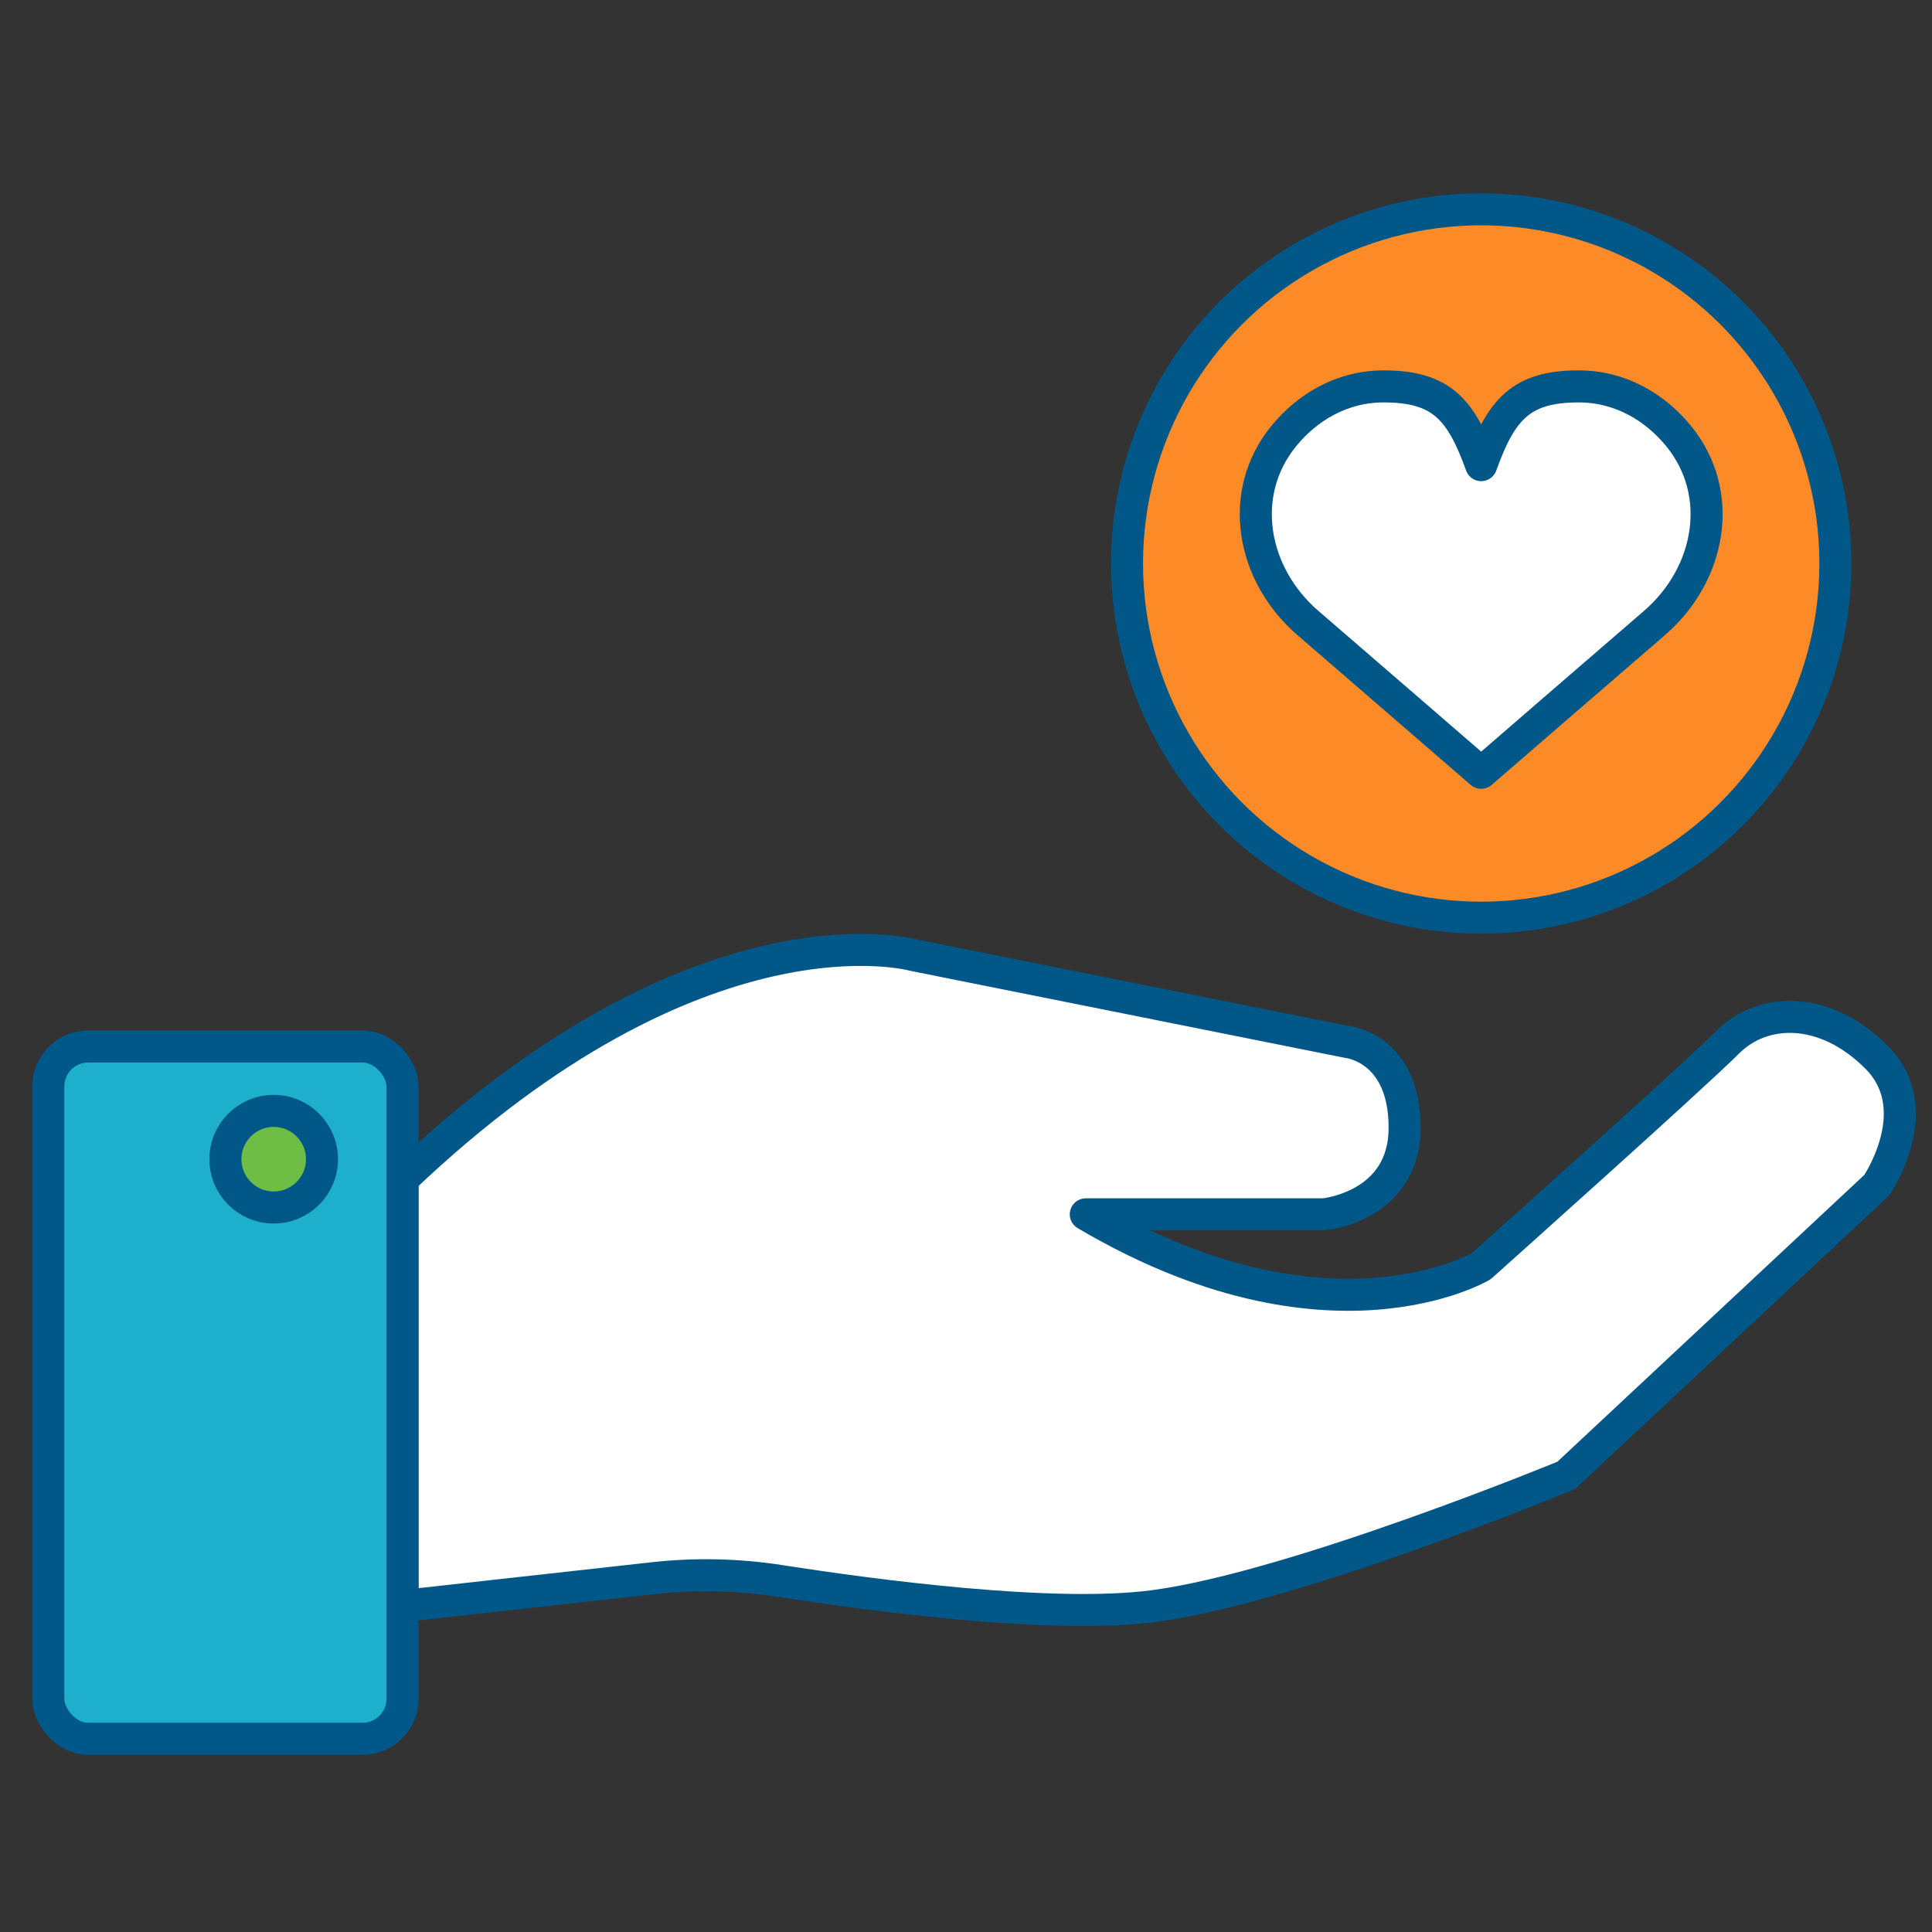
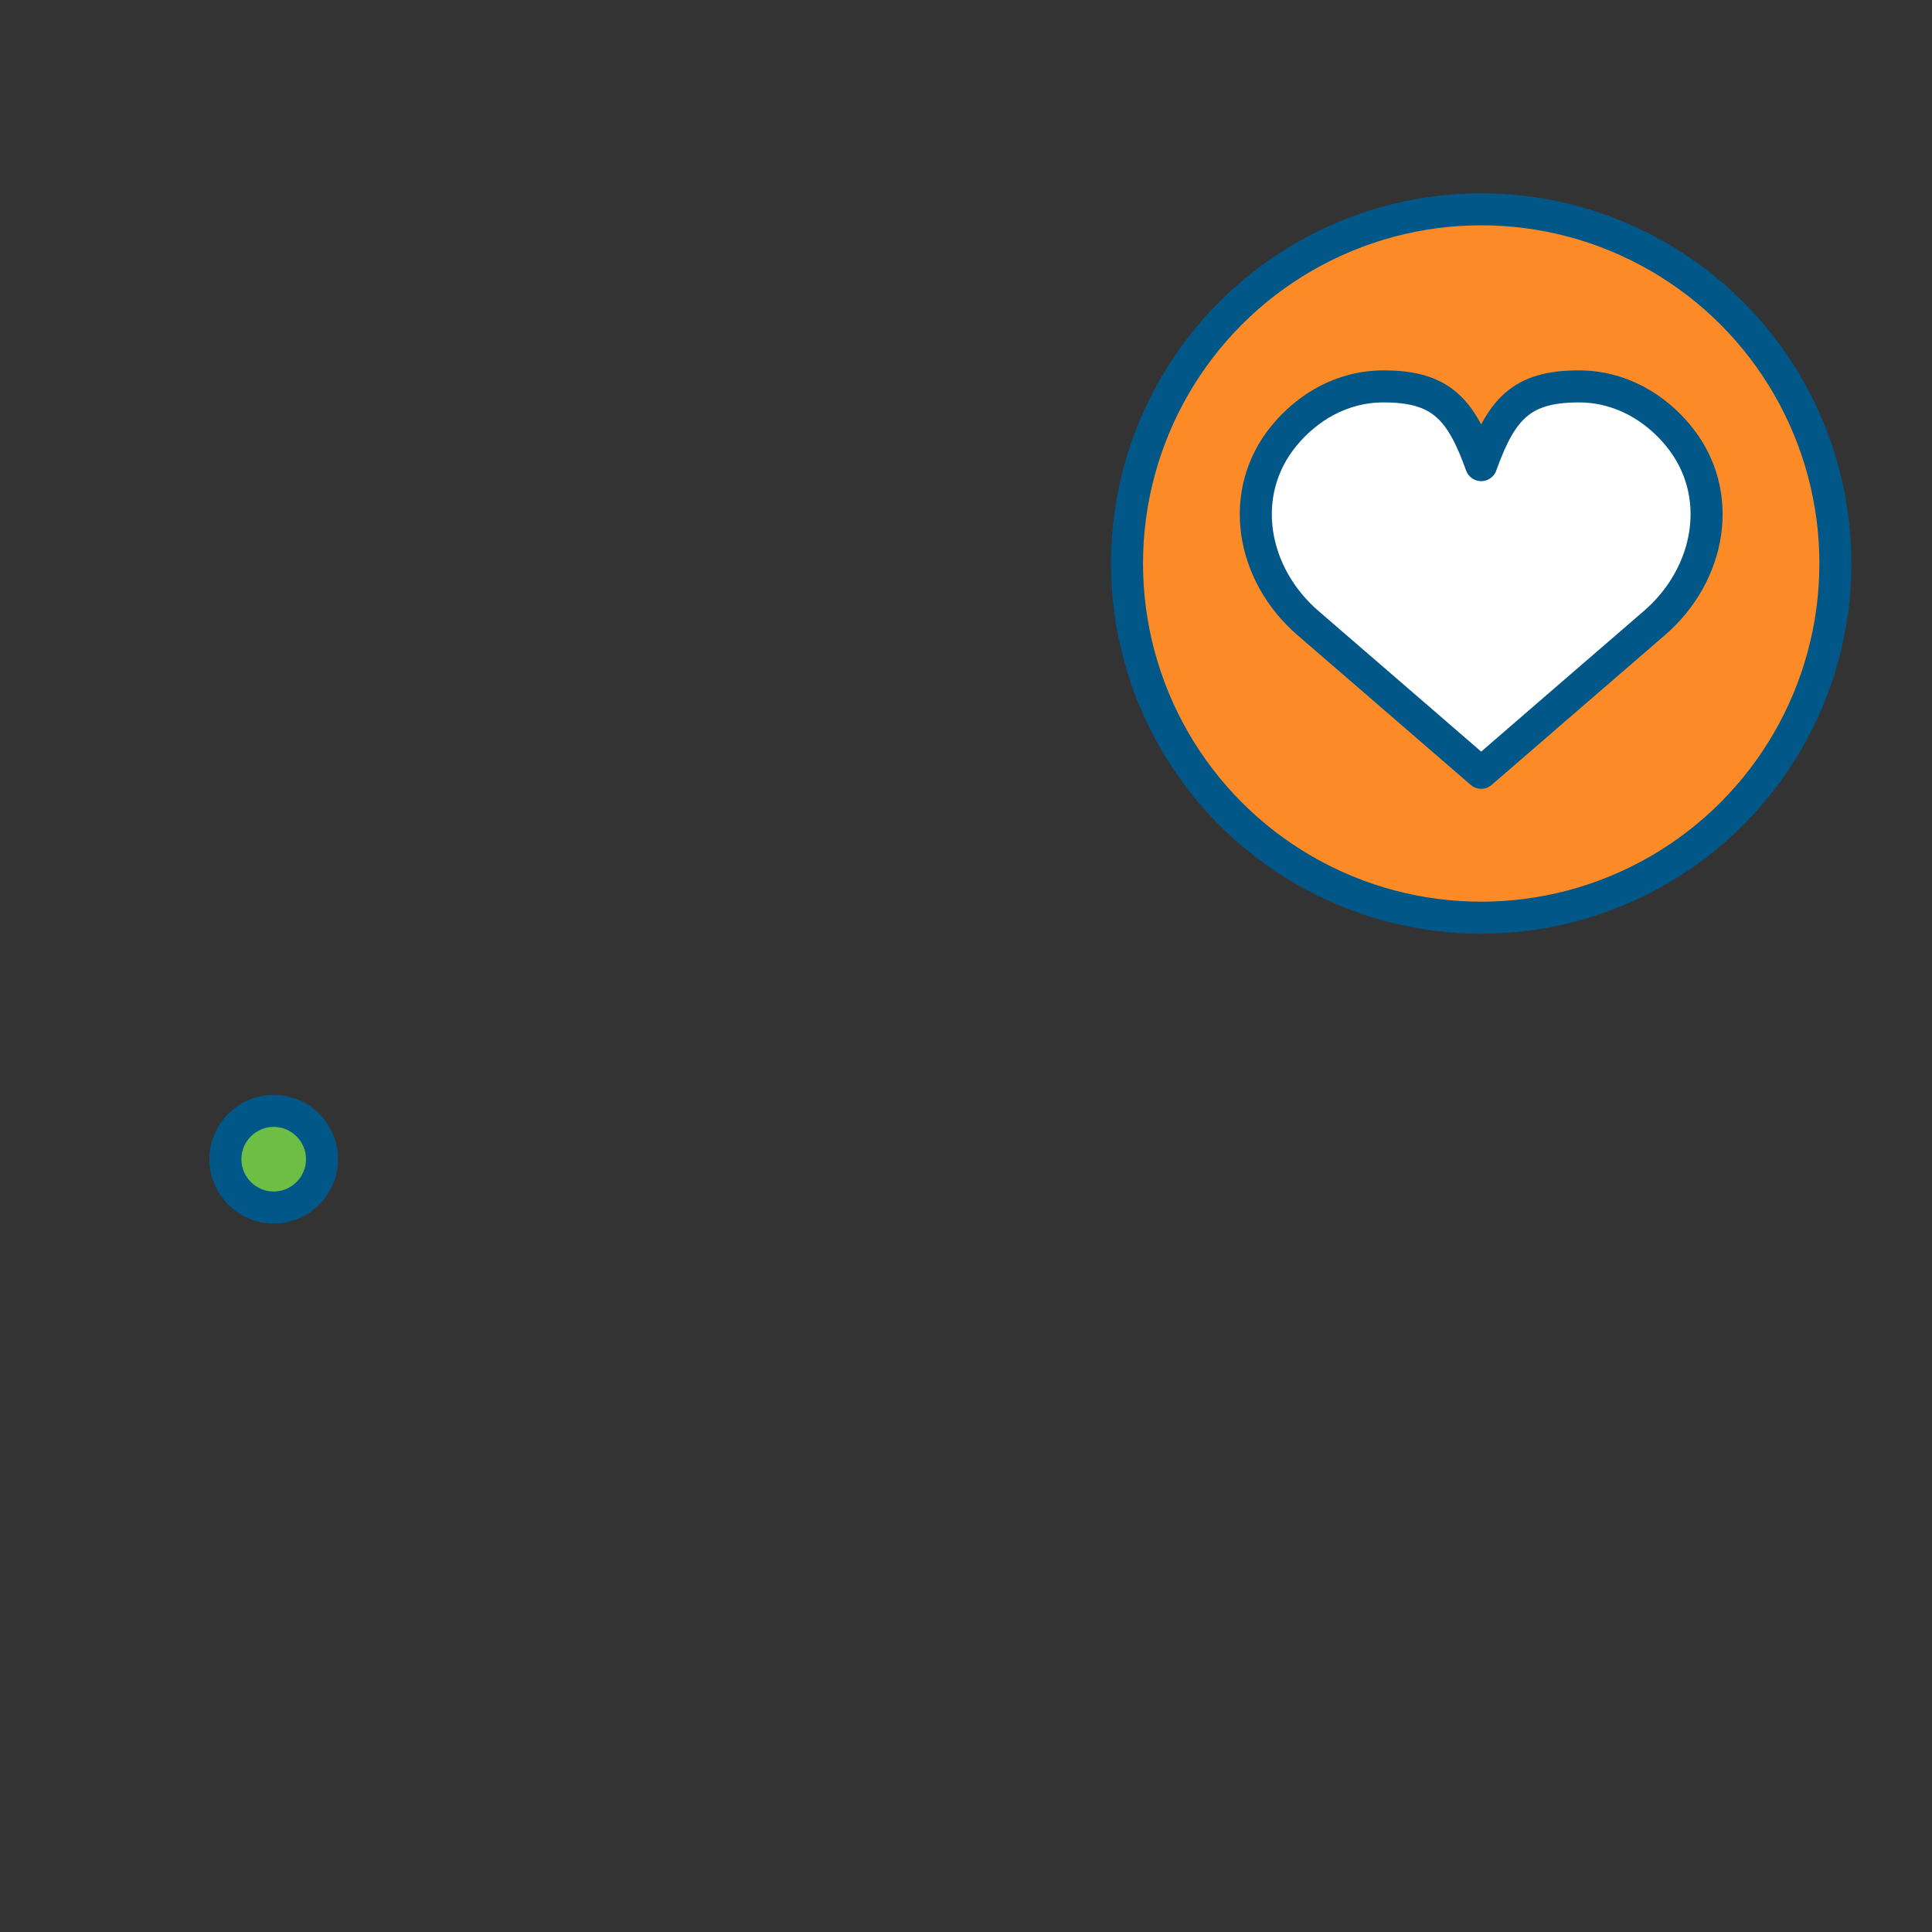
<svg xmlns="http://www.w3.org/2000/svg" width="120px" height="120px" viewBox="0 0 120 120" version="1.1">
  <rect x="0" y="0" width="120" height="120" fill="#333333" stroke="none" />
  <title>Artboard</title>
  <g id="Artboard" stroke="none" stroke-width="1" fill="none" fill-rule="evenodd" stroke-linecap="round" stroke-linejoin="round">
    <g id="Empathy" transform="translate(3, 13)" fill-rule="nonzero" stroke-width="1.99">
      <circle id="Oval" stroke="#005788" fill="#FC8B27" cx="89" cy="22" r="22" />
-       <path d="M22.004,86.755 L27.383,86.156 L37.571,85.024 C40.199,84.73 42.855,84.791 45.472,85.199 C51.297,86.107 62.429,87.587 68.685,86.755 C77.428,85.596 94.275,78.644 94.275,78.644 L113.564,60.62 C113.564,60.62 116.795,55.906 113.564,52.672 C110.333,49.438 106.489,49.549 104.306,51.738 C102.12,53.927 89.003,65.643 89.003,65.643 C89.003,65.643 79.486,71.306 64.441,62.424 L79.23,62.424 C79.23,62.424 84.244,61.959 84.244,57.043 C84.244,52.127 80.773,51.738 80.773,51.738 L53.766,46.33 C53.766,46.33 40.519,42.597 22,60.235 L22,86.755 L22.004,86.755 Z" id="Path" stroke="#005788" fill="#FFFFFF" />
-       <rect id="Rectangle" stroke="#005789" fill="#1DAFCC" x="0" y="52" width="22" height="43" rx="2.48" />
      <path d="M88.999,15.89 L88.999,15.89 C90.248,12.417 91.477,11 95.057,11 C97.681,11 99.818,12.329 101.242,14.06 C104.187,17.639 103.256,22.684 99.756,25.7 C97.424,27.707 88.999,35 88.999,35 L88.999,35 C88.999,35 88.999,35 88.999,35 L88.999,35 C88.999,35 81.329,28.361 78.242,25.7 C74.742,22.684 73.815,17.639 76.756,14.06 C78.181,12.329 80.314,11 82.941,11 C86.521,11 87.751,12.417 88.999,15.89 L88.999,15.89 L88.999,15.89 Z" id="Path" stroke="#005788" fill="#FFFFFF" />
      <circle id="Oval" stroke="#005788" fill="#6EBD45" cx="14" cy="59" r="3" />
    </g>
  </g>
</svg>